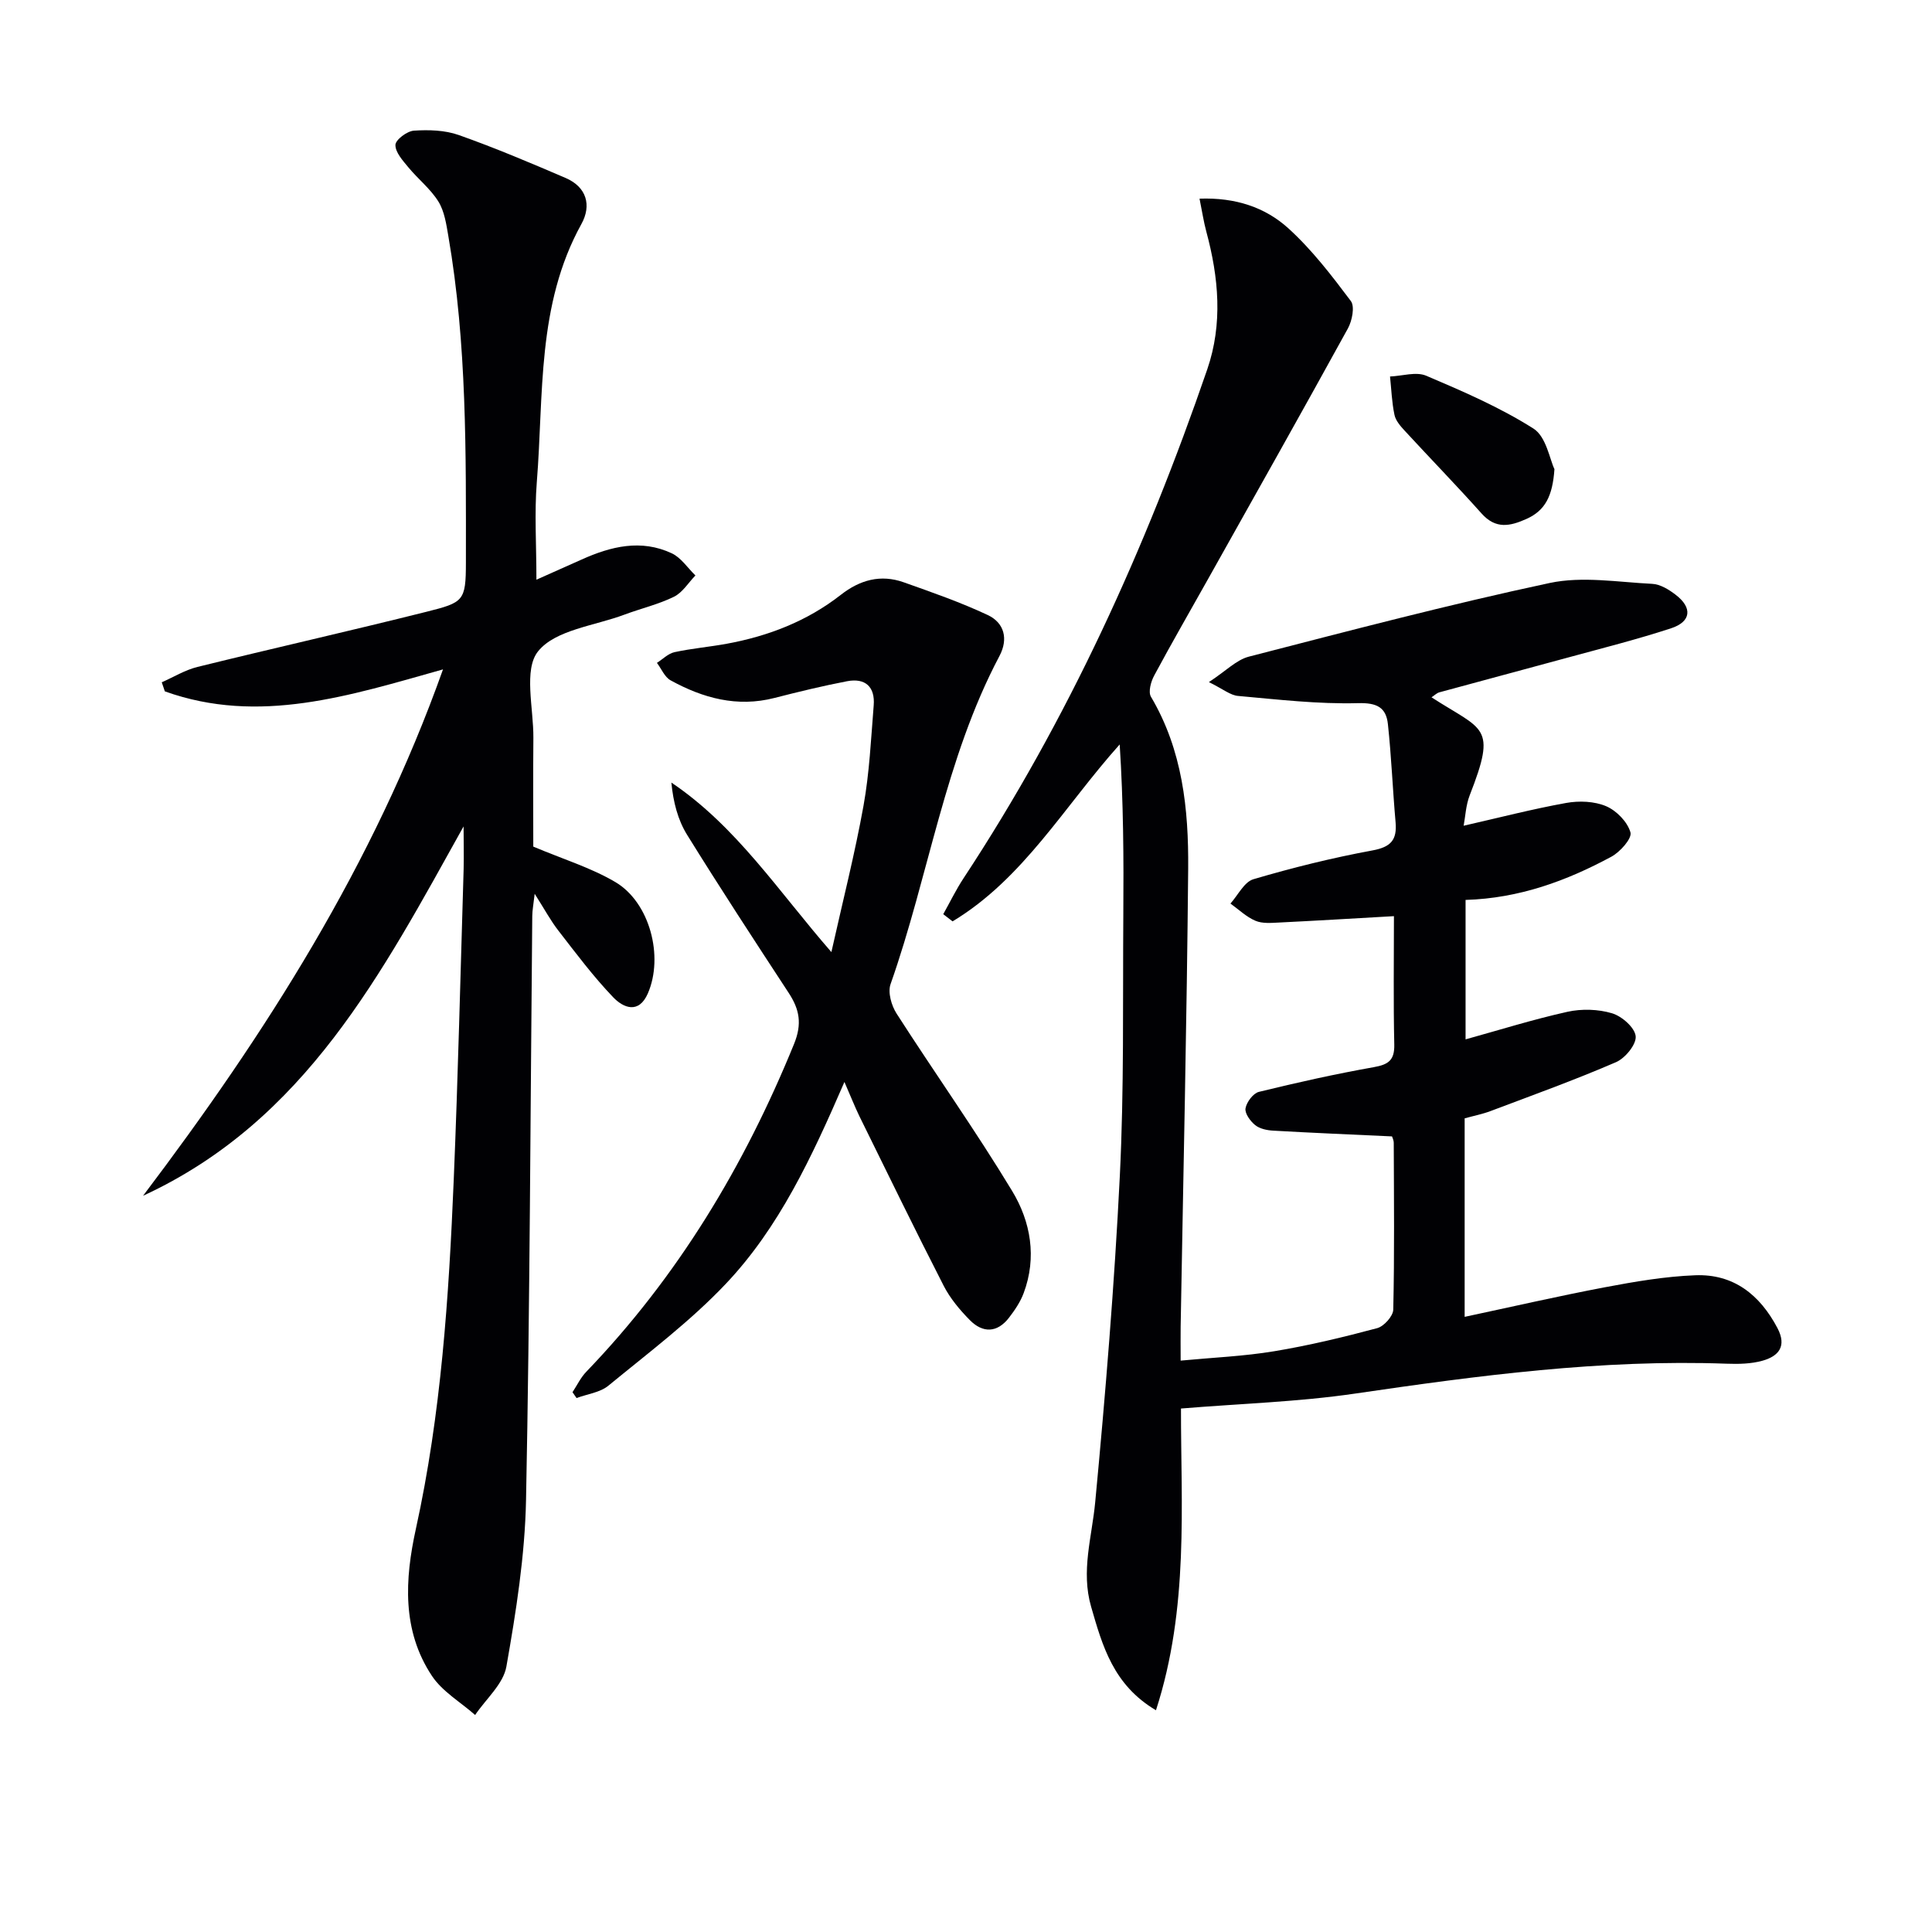
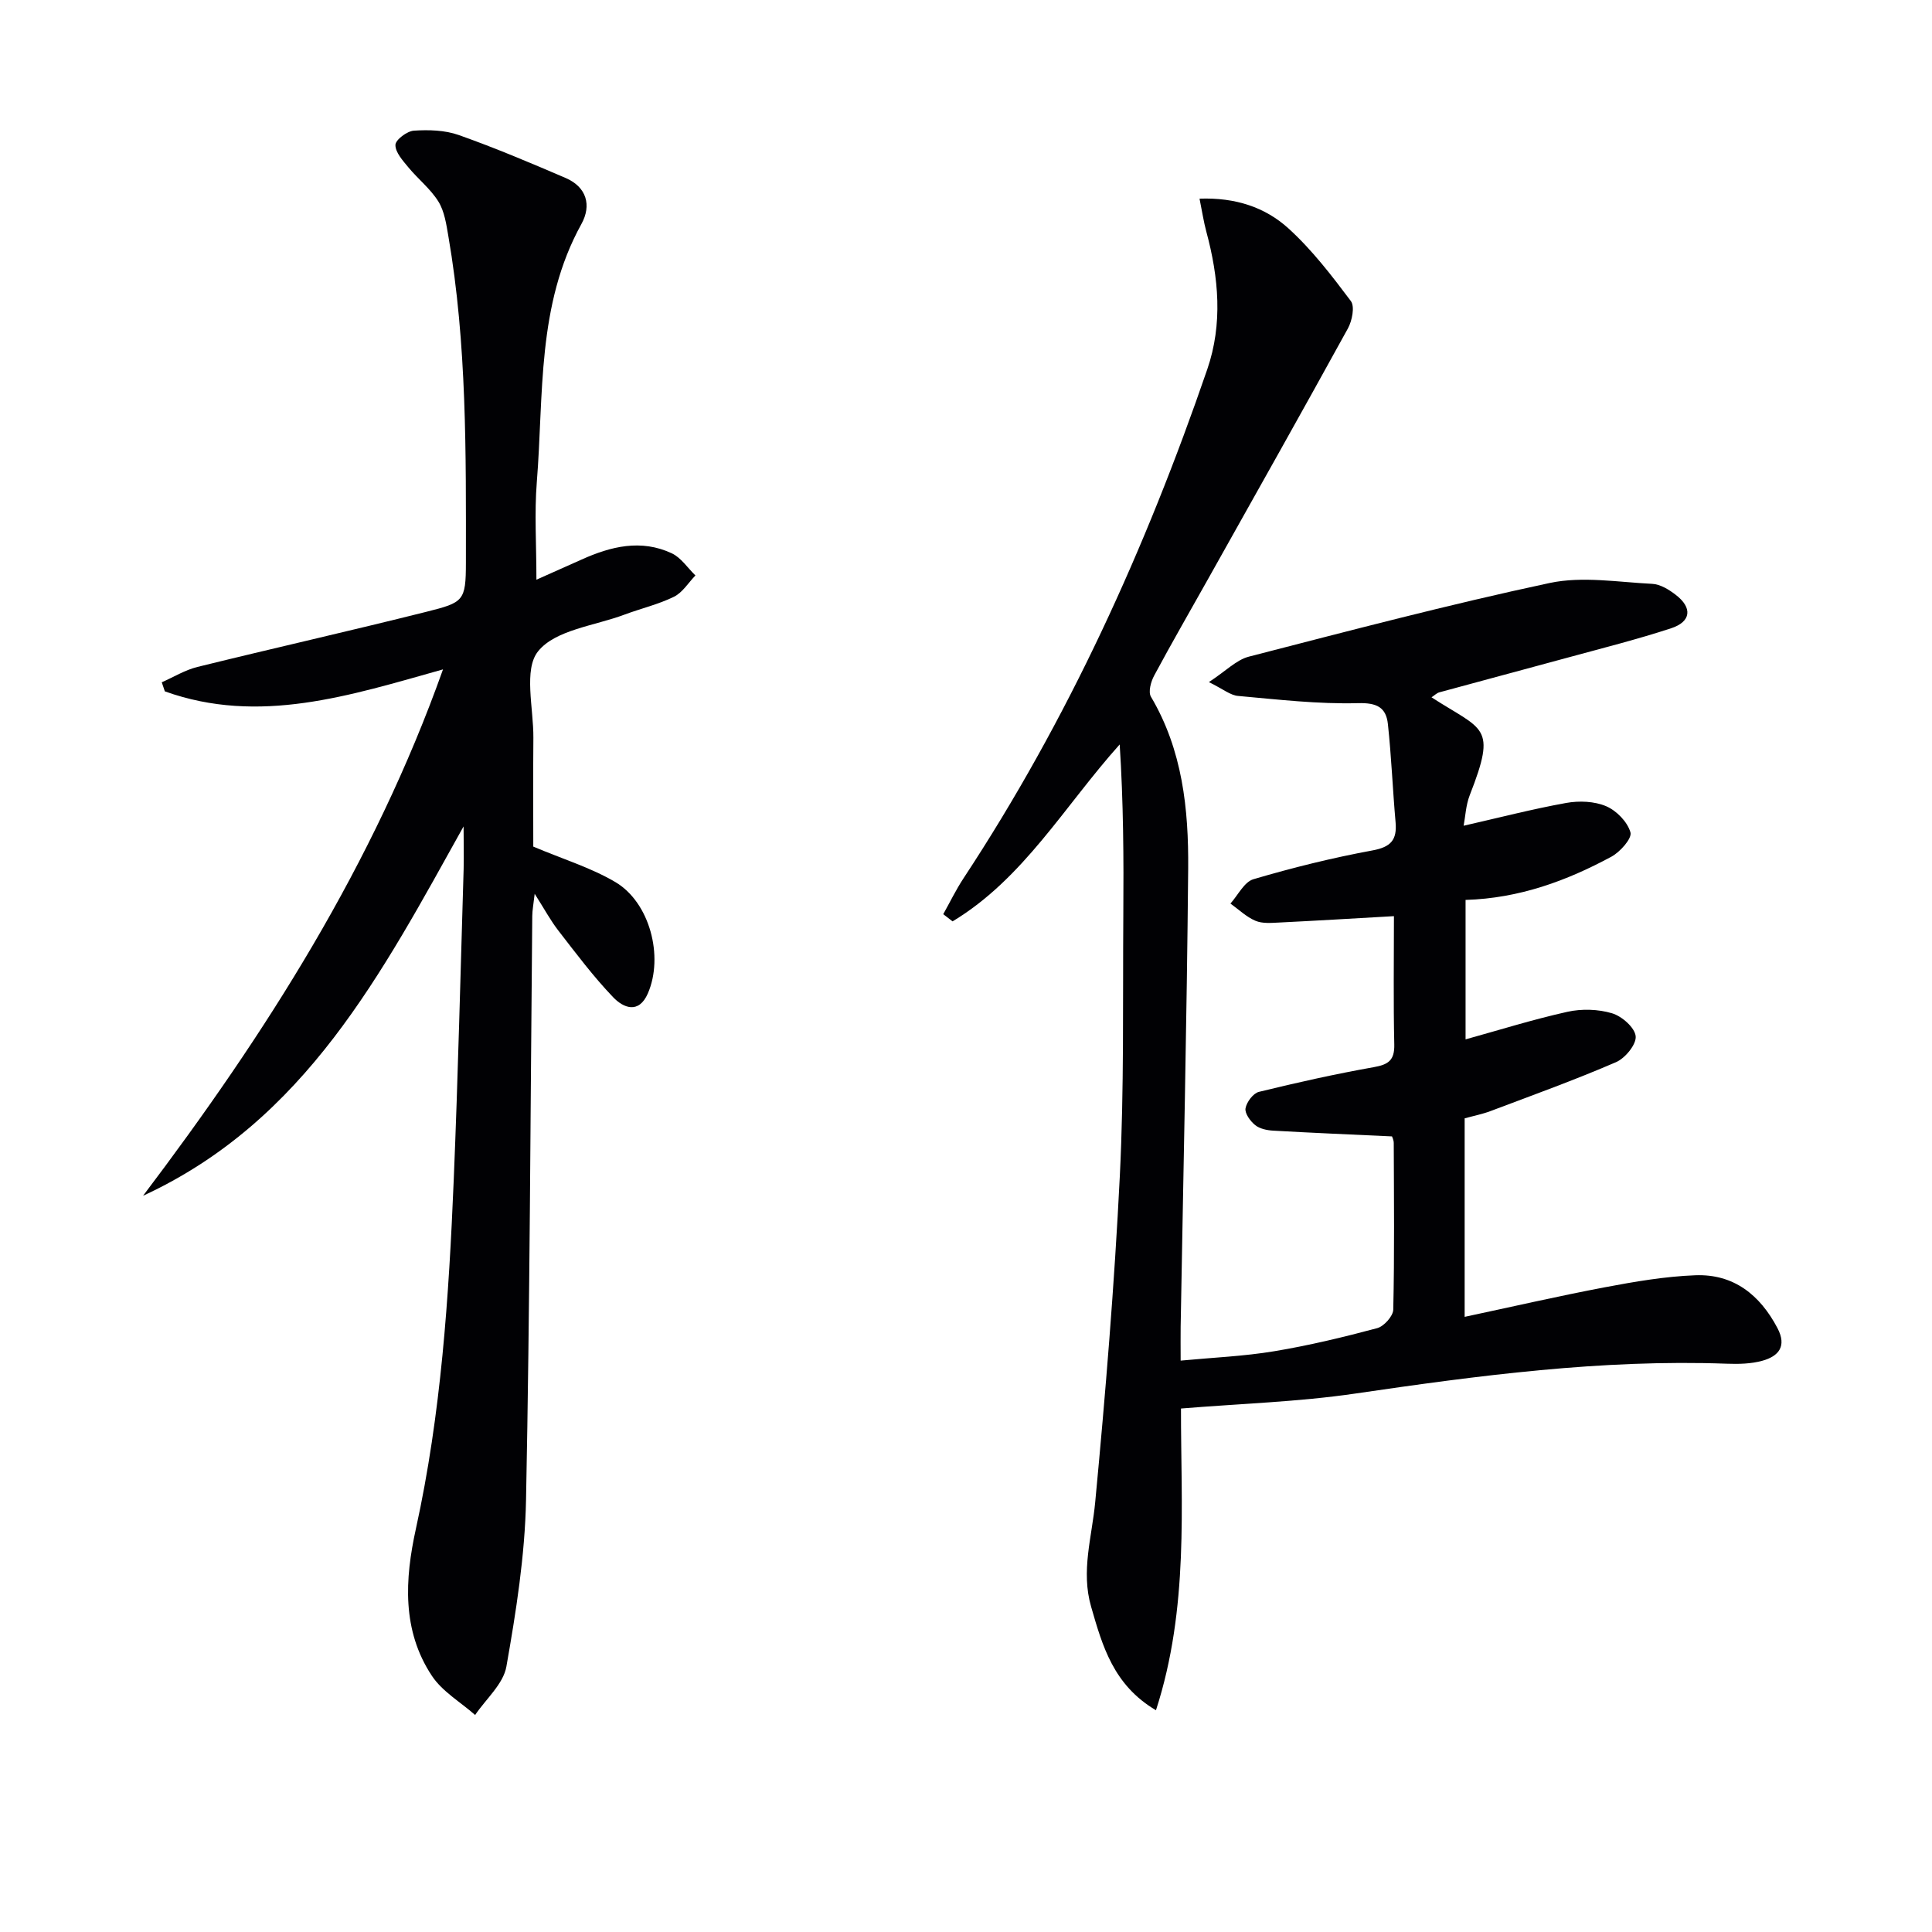
<svg xmlns="http://www.w3.org/2000/svg" enable-background="new 0 0 400 400" viewBox="0 0 400 400">
  <g fill="#010104">
    <path d="m250.29 141.22c3.51-2.29 5.68-4.6 8.28-5.27 20.7-5.34 41.38-10.79 62.28-15.25 6.77-1.44 14.15-.17 21.23.18 1.67.08 3.46 1.19 4.86 2.27 3.5 2.68 3.21 5.56-.96 6.93-6.93 2.27-14.02 4.06-21.07 5.98-8.96 2.45-17.95 4.83-26.91 7.28-.57.16-1.04.66-1.62 1.03 10.73 6.95 13.6 5.74 7.92 20.25-.82 2.09-.91 4.47-1.27 6.34 7.22-1.64 14.19-3.45 21.24-4.72 2.67-.48 5.83-.36 8.27.68 2.15.92 4.42 3.25 5.03 5.42.35 1.25-2.14 4.05-3.95 5.03-9.27 5-19.05 8.61-30.19 8.95v28.87c6.93-1.92 13.95-4.12 21.1-5.71 2.94-.65 6.36-.55 9.23.31 2.04.61 4.71 2.96 4.89 4.75.17 1.69-2.17 4.55-4.07 5.37-8.51 3.68-17.25 6.83-25.94 10.11-1.68.64-3.47.99-5.4 1.52v41.1c9.77-2.08 19.36-4.29 29.01-6.12 6.19-1.17 12.46-2.25 18.73-2.49 7.93-.31 13.39 4.03 17.03 10.95 1.98 3.78.21 5.81-3.1 6.74-2.35.66-4.95.71-7.43.62-25.9-.94-51.42 2.45-76.95 6.19-11.74 1.72-23.68 2.07-36.02 3.09-.03 19.97 1.69 41.28-5.18 62.47-8.82-5.22-11.08-13.3-13.43-21.45-2.13-7.39.17-14.4.85-21.63 2.13-22.49 3.98-45.02 5.1-67.58.89-17.95.59-35.95.72-53.93.09-11.74.02-23.47-.75-35.37-11.44 12.76-19.91 27.78-34.6 36.63-.64-.5-1.29-.99-1.93-1.49 1.39-2.48 2.63-5.05 4.19-7.42 21.63-32.83 37.73-68.31 50.47-105.38 3.24-9.43 2.37-19.01-.19-28.5-.55-2.03-.86-4.12-1.41-6.84 7.44-.27 13.59 1.79 18.39 6.14 4.87 4.42 8.97 9.77 12.94 15.06.85 1.14.26 4.08-.61 5.67-9.53 17.33-19.24 34.56-28.92 51.82-3.74 6.68-7.57 13.3-11.19 20.05-.68 1.26-1.26 3.38-.67 4.38 6.54 11.04 7.81 23.27 7.71 35.6-.28 31.62-1.01 63.24-1.56 94.86-.03 1.98 0 3.96 0 6.99 6.74-.64 13.12-.9 19.37-1.94 7.18-1.19 14.29-2.9 21.32-4.78 1.4-.37 3.3-2.49 3.33-3.83.26-11.49.14-22.99.1-34.49 0-.62-.31-1.23-.36-1.38-8.41-.39-16.5-.73-24.58-1.19-1.29-.07-2.8-.38-3.75-1.15-1.01-.81-2.18-2.43-2-3.47.23-1.3 1.59-3.12 2.77-3.41 7.88-1.93 15.82-3.7 23.81-5.12 3.02-.54 4.29-1.43 4.22-4.68-.2-8.79-.07-17.59-.07-26.58-8.28.47-16.02.94-23.76 1.32-1.65.08-3.49.25-4.93-.37-1.88-.8-3.46-2.34-5.16-3.56 1.57-1.74 2.85-4.48 4.77-5.04 8.1-2.39 16.34-4.43 24.64-5.96 3.81-.7 5.1-2.18 4.78-5.82-.6-6.77-.86-13.57-1.59-20.33-.37-3.44-2.24-4.45-6.2-4.34-8.24.22-16.52-.75-24.77-1.49-1.61-.11-3.11-1.4-6.09-2.87z" />
    <path d="m95.98 171.1c-16.91 30.32-32.69 60.92-66.36 76.47 25.35-33.5 47.72-68.57 62.1-108.98-19.33 5.43-38.07 11.54-57.59 4.55-.21-.63-.43-1.25-.64-1.88 2.46-1.08 4.83-2.55 7.4-3.18 15.77-3.89 31.62-7.46 47.37-11.41 7.72-1.94 8.19-2.21 8.2-10.16.01-22.61.23-45.26-3.64-67.66-.42-2.44-.8-5.1-2.06-7.13-1.63-2.62-4.2-4.64-6.2-7.06-1.16-1.41-2.72-3.11-2.69-4.66.02-1.06 2.41-2.86 3.83-2.95 3.08-.2 6.42-.11 9.29.91 7.49 2.65 14.82 5.75 22.12 8.89 4.37 1.88 5.39 5.68 3.27 9.52-9.29 16.79-7.79 35.38-9.24 53.45-.51 6.4-.08 12.88-.08 20.2 3.21-1.43 6.29-2.79 9.35-4.17 6.08-2.74 12.33-4.27 18.68-1.29 1.92.9 3.27 3.02 4.89 4.58-1.46 1.51-2.67 3.54-4.44 4.41-3.24 1.59-6.85 2.43-10.25 3.7-6.18 2.32-14.3 3.14-17.88 7.59-3.05 3.78-.93 11.79-.98 17.93-.07 7.8-.02 15.6-.02 22.51 6.18 2.61 11.93 4.36 16.97 7.33 7.17 4.22 10.07 15.43 6.75 23.07-1.9 4.35-5.1 2.96-7.17.8-4.11-4.29-7.7-9.09-11.35-13.8-1.61-2.07-2.86-4.41-4.91-7.63-.26 2.26-.49 3.42-.5 4.59-.39 40.3-.49 80.61-1.29 120.9-.23 11.54-2.06 23.12-4.07 34.52-.64 3.6-4.23 6.69-6.47 10.01-3.03-2.68-6.81-4.86-8.96-8.12-6.23-9.4-5.59-20.02-3.31-30.4 5.24-23.83 6.83-48.02 7.84-72.27.89-21.44 1.4-42.89 2.05-64.34.07-2.96-.01-5.9-.01-8.84z" />
-     <path d="m174.83 224.01c-6.8 15.68-13.54 30.13-24.5 41.73-7.35 7.78-16.06 14.32-24.37 21.15-1.73 1.42-4.37 1.73-6.59 2.56-.28-.4-.56-.81-.84-1.21.94-1.42 1.69-3.03 2.86-4.24 18.96-19.7 32.73-42.63 43.01-67.86 1.7-4.17 1.13-7.15-1.11-10.57-7.11-10.86-14.21-21.72-21.04-32.74-1.91-3.08-2.86-6.75-3.25-10.81 13.47 9.08 22.12 22.46 33.13 35.1 2.38-10.65 4.87-20.41 6.65-30.3 1.23-6.83 1.55-13.84 2.11-20.78.31-3.83-1.73-5.72-5.51-5-5.04.97-10.04 2.18-15.02 3.46-7.75 1.99-14.82.04-21.53-3.65-1.23-.68-1.89-2.38-2.82-3.61 1.21-.77 2.34-1.94 3.65-2.22 3.56-.77 7.22-1.08 10.81-1.74 8.62-1.58 16.64-4.68 23.59-10.11 3.97-3.11 8.27-4.31 13.05-2.61 5.87 2.08 11.78 4.14 17.4 6.78 3.42 1.61 4.29 4.94 2.42 8.47-11.32 21.38-14.62 45.44-22.55 67.95-.6 1.7.18 4.42 1.24 6.08 7.9 12.31 16.38 24.25 23.94 36.75 3.83 6.33 5.15 13.73 2.38 21.13-.68 1.83-1.84 3.54-3.04 5.1-2.44 3.16-5.43 3.21-8.11.49-2.08-2.11-4.07-4.49-5.41-7.1-5.97-11.66-11.71-23.45-17.5-35.21-.91-1.89-1.69-3.87-3.05-6.99z" />
-     <path d="m321.83 97.13c-.38 5.6-1.93 8.56-5.75 10.29-3.45 1.55-6.4 2.18-9.34-1.11-5.18-5.8-10.61-11.38-15.89-17.11-.89-.96-1.89-2.1-2.14-3.31-.55-2.6-.64-5.29-.92-7.94 2.52-.1 5.39-1.05 7.49-.16 7.6 3.23 15.28 6.55 22.22 10.95 2.64 1.69 3.36 6.39 4.33 8.39z" />
  </g>
</svg>